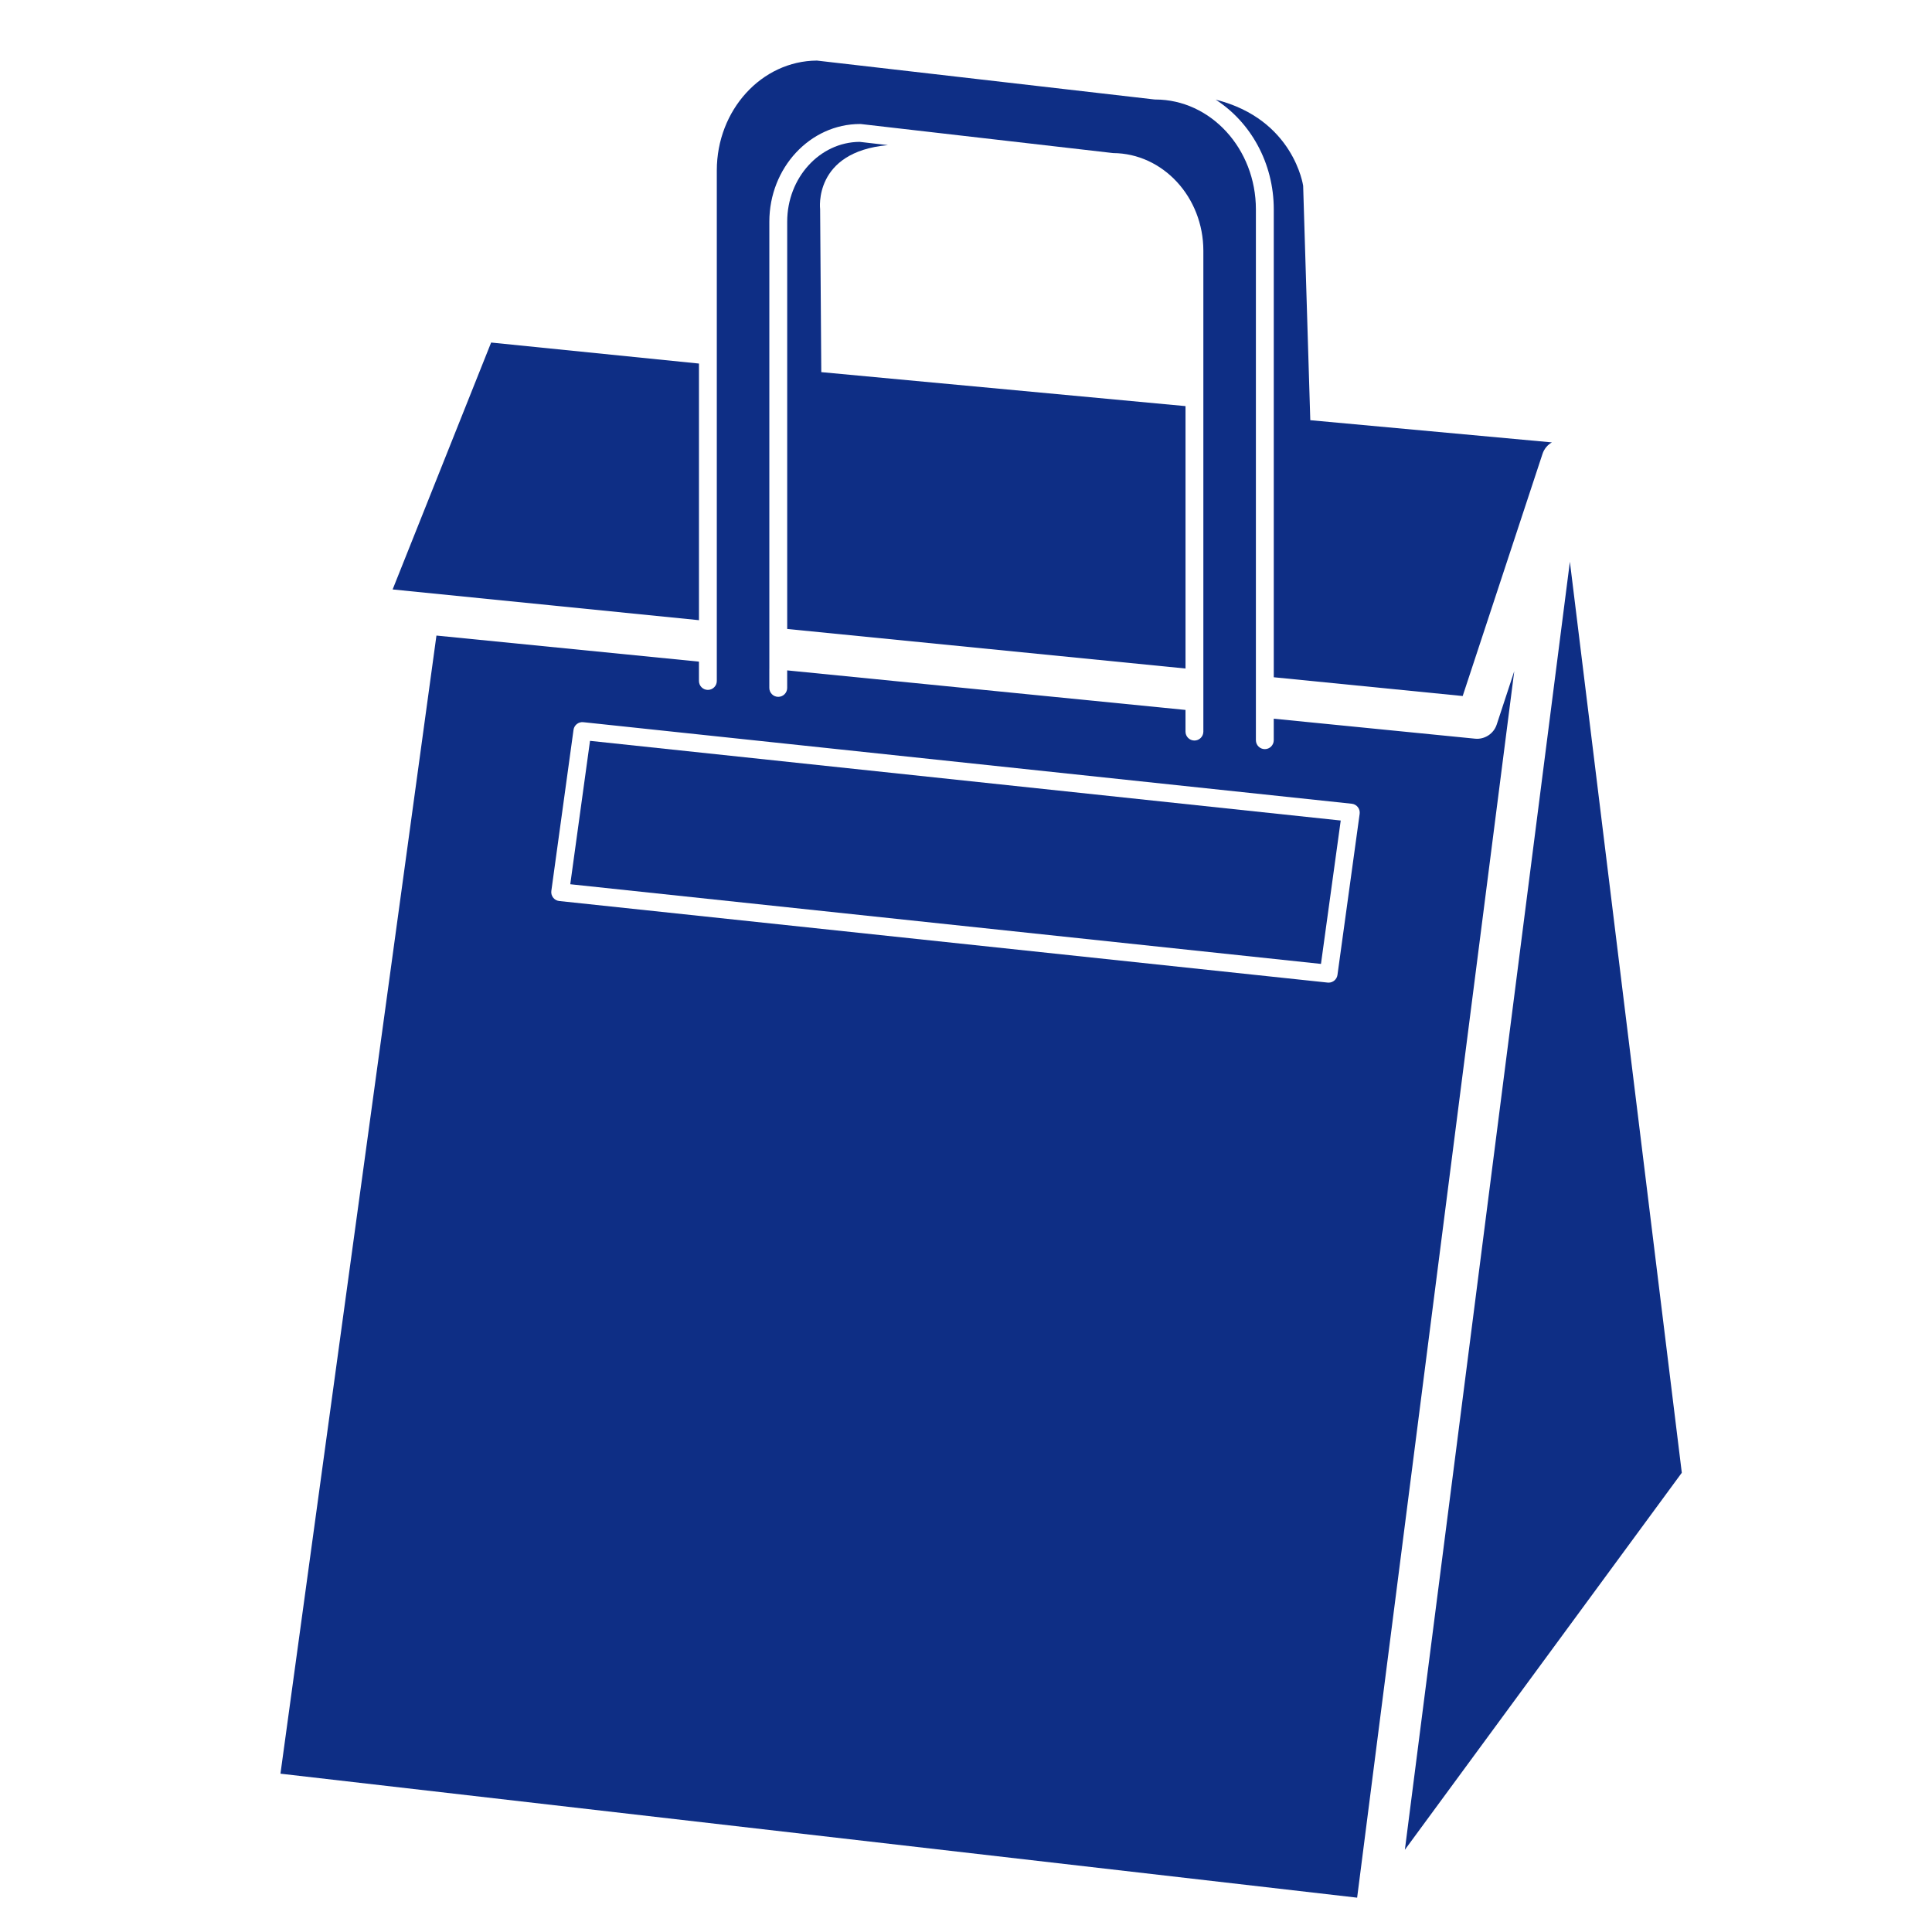
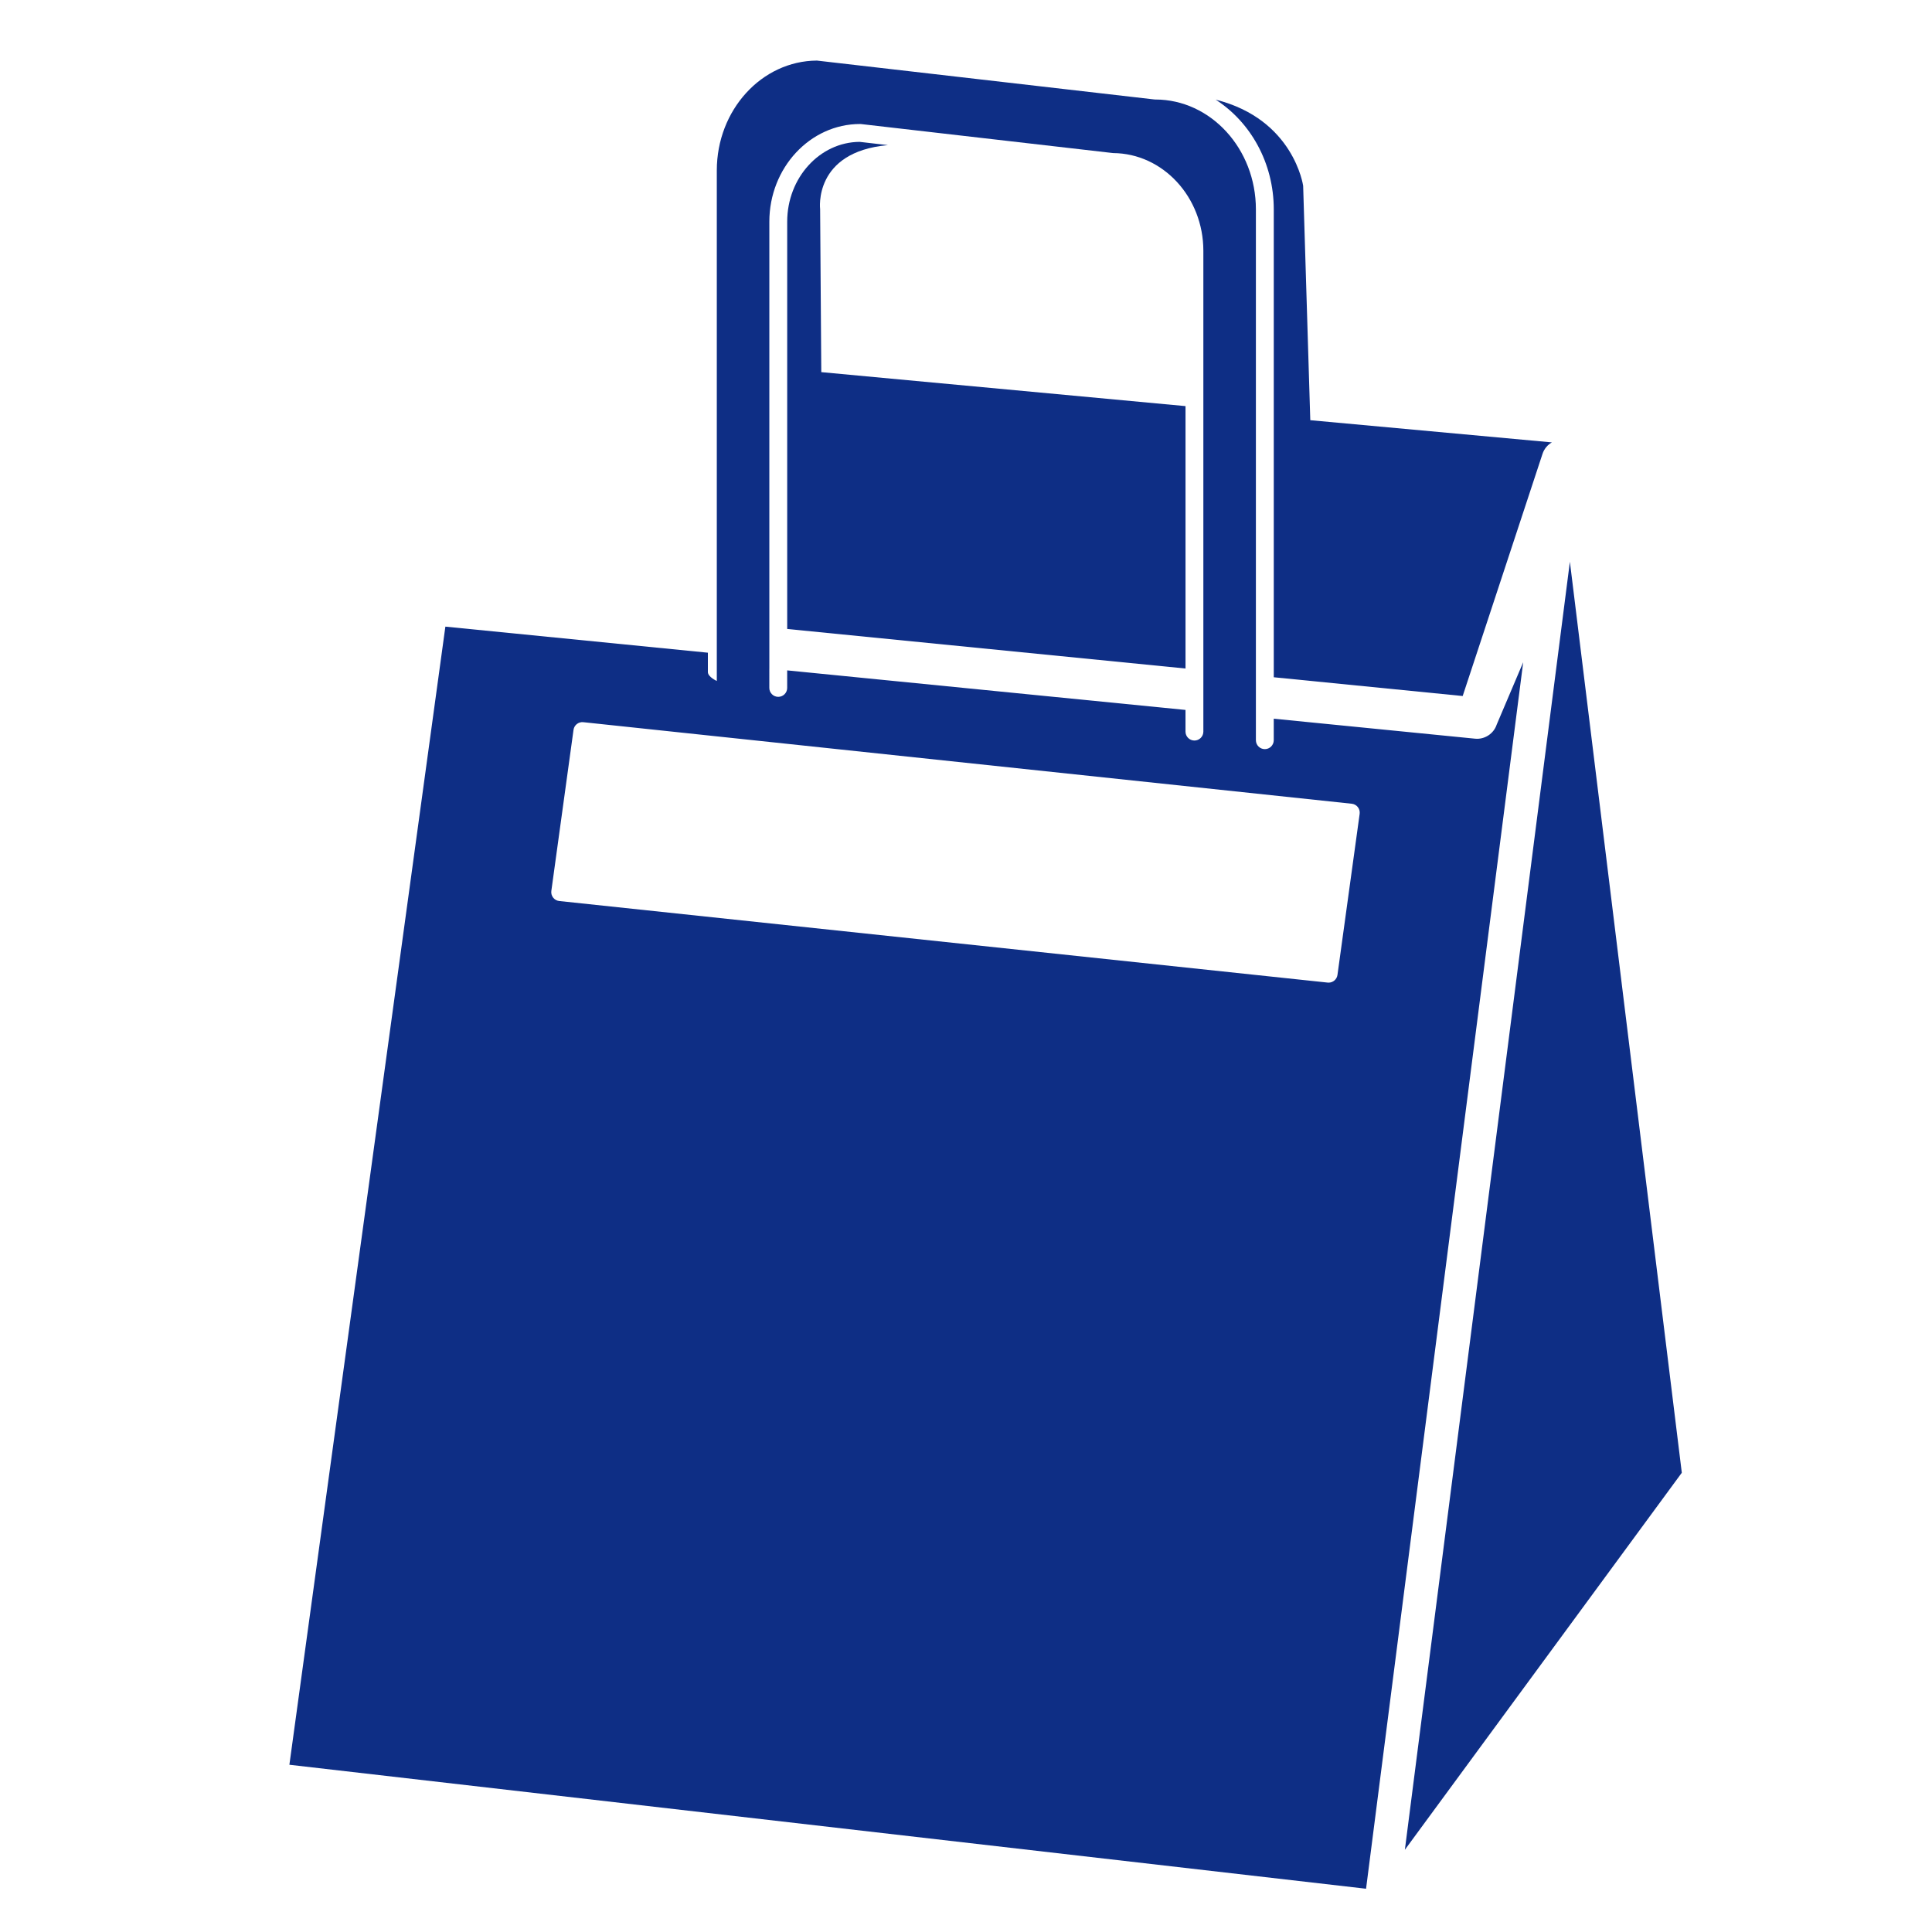
<svg xmlns="http://www.w3.org/2000/svg" version="1.1" id="icon02_xA0_画像_1_" x="0px" y="0px" width="93.699px" height="93.7px" viewBox="0 0 93.699 93.7" style="enable-background:new 0 0 93.699 93.7;" xml:space="preserve">
-   <polygon style="fill:#0E2E85;" points="33.899,17.632 23.819,16.613 19.042,28.587 33.899,30.078 " />
  <path style="fill:#0E2E85;" d="M39.831,18.048l-0.056-7.903c0,0-0.347-2.778,3.287-3.107L41.691,6.88c-1.939,0.014-3.513,1.746-3.513,3.873  v19.751l19.318,1.918V19.696L39.831,18.048z" />
  <path style="fill:#0E2E85;" d="M63.547,20.379L63.201,9.013c0,0-0.447-3.231-4.244-4.18c1.684,1.081,2.819,3.059,2.819,5.322v22.691  l9.162,0.91l3.871-11.743c0.08-0.244,0.246-0.439,0.455-0.558L63.547,20.379z" />
  <polygon style="fill:#0E2E85;" points="81.565,71.426 76.137,27.243 68.134,89.711 " />
-   <path style="fill:#0E2E85;" d="M72.587,35.143c-0.147,0.445-0.589,0.729-1.049,0.682l-9.763-0.969v1.043c0,0.239-0.194,0.433-0.433,0.433  s-0.433-0.194-0.433-0.433V34.77v-2.01V10.155c0-2.939-2.189-5.329-4.879-5.329c-0.017,0-0.033-0.001-0.05-0.003L39.619,2.938  c-2.679,0.014-4.855,2.399-4.855,5.329v21.897v2.01v0.852c0,0.239-0.194,0.433-0.433,0.433s-0.433-0.194-0.433-0.433v-0.938  l-12.731-1.264l-7.565,55.197l52.217,6.013l7.621-59.483L72.587,35.143z M37.312,32.427v-2.01V10.753  c0-2.613,1.975-4.739,4.402-4.739c0.017,0,0.033,0.001,0.049,0.003l12.221,1.407c2.416,0.015,4.377,2.135,4.377,4.739v20.344v2.01  v0.965c0,0.239-0.194,0.433-0.433,0.433s-0.433-0.194-0.433-0.433v-1.051l-19.318-1.918v0.85c0,0.239-0.194,0.433-0.433,0.433  s-0.433-0.194-0.433-0.433V32.427z M64.865,47.282c-0.03,0.216-0.215,0.374-0.428,0.374c-0.015,0-0.031-0.001-0.046-0.002  l-37.269-3.956c-0.116-0.012-0.223-0.071-0.295-0.164c-0.072-0.092-0.104-0.21-0.088-0.326l1.076-7.812  c0.032-0.232,0.243-0.396,0.474-0.371l37.269,3.955c0.116,0.012,0.223,0.071,0.295,0.164c0.072,0.092,0.104,0.21,0.088,0.326  L64.865,47.282z" />
-   <polygon style="fill:#0E2E85;" points="27.657,42.884 64.065,46.748 65.023,39.794 28.615,35.93 " />
+   <path style="fill:#0E2E85;" d="M72.587,35.143c-0.147,0.445-0.589,0.729-1.049,0.682l-9.763-0.969v1.043c0,0.239-0.194,0.433-0.433,0.433  s-0.433-0.194-0.433-0.433V34.77v-2.01V10.155c0-2.939-2.189-5.329-4.879-5.329c-0.017,0-0.033-0.001-0.05-0.003L39.619,2.938  c-2.679,0.014-4.855,2.399-4.855,5.329v21.897v2.01v0.852s-0.433-0.194-0.433-0.433v-0.938  l-12.731-1.264l-7.565,55.197l52.217,6.013l7.621-59.483L72.587,35.143z M37.312,32.427v-2.01V10.753  c0-2.613,1.975-4.739,4.402-4.739c0.017,0,0.033,0.001,0.049,0.003l12.221,1.407c2.416,0.015,4.377,2.135,4.377,4.739v20.344v2.01  v0.965c0,0.239-0.194,0.433-0.433,0.433s-0.433-0.194-0.433-0.433v-1.051l-19.318-1.918v0.85c0,0.239-0.194,0.433-0.433,0.433  s-0.433-0.194-0.433-0.433V32.427z M64.865,47.282c-0.03,0.216-0.215,0.374-0.428,0.374c-0.015,0-0.031-0.001-0.046-0.002  l-37.269-3.956c-0.116-0.012-0.223-0.071-0.295-0.164c-0.072-0.092-0.104-0.21-0.088-0.326l1.076-7.812  c0.032-0.232,0.243-0.396,0.474-0.371l37.269,3.955c0.116,0.012,0.223,0.071,0.295,0.164c0.072,0.092,0.104,0.21,0.088,0.326  L64.865,47.282z" />
</svg>